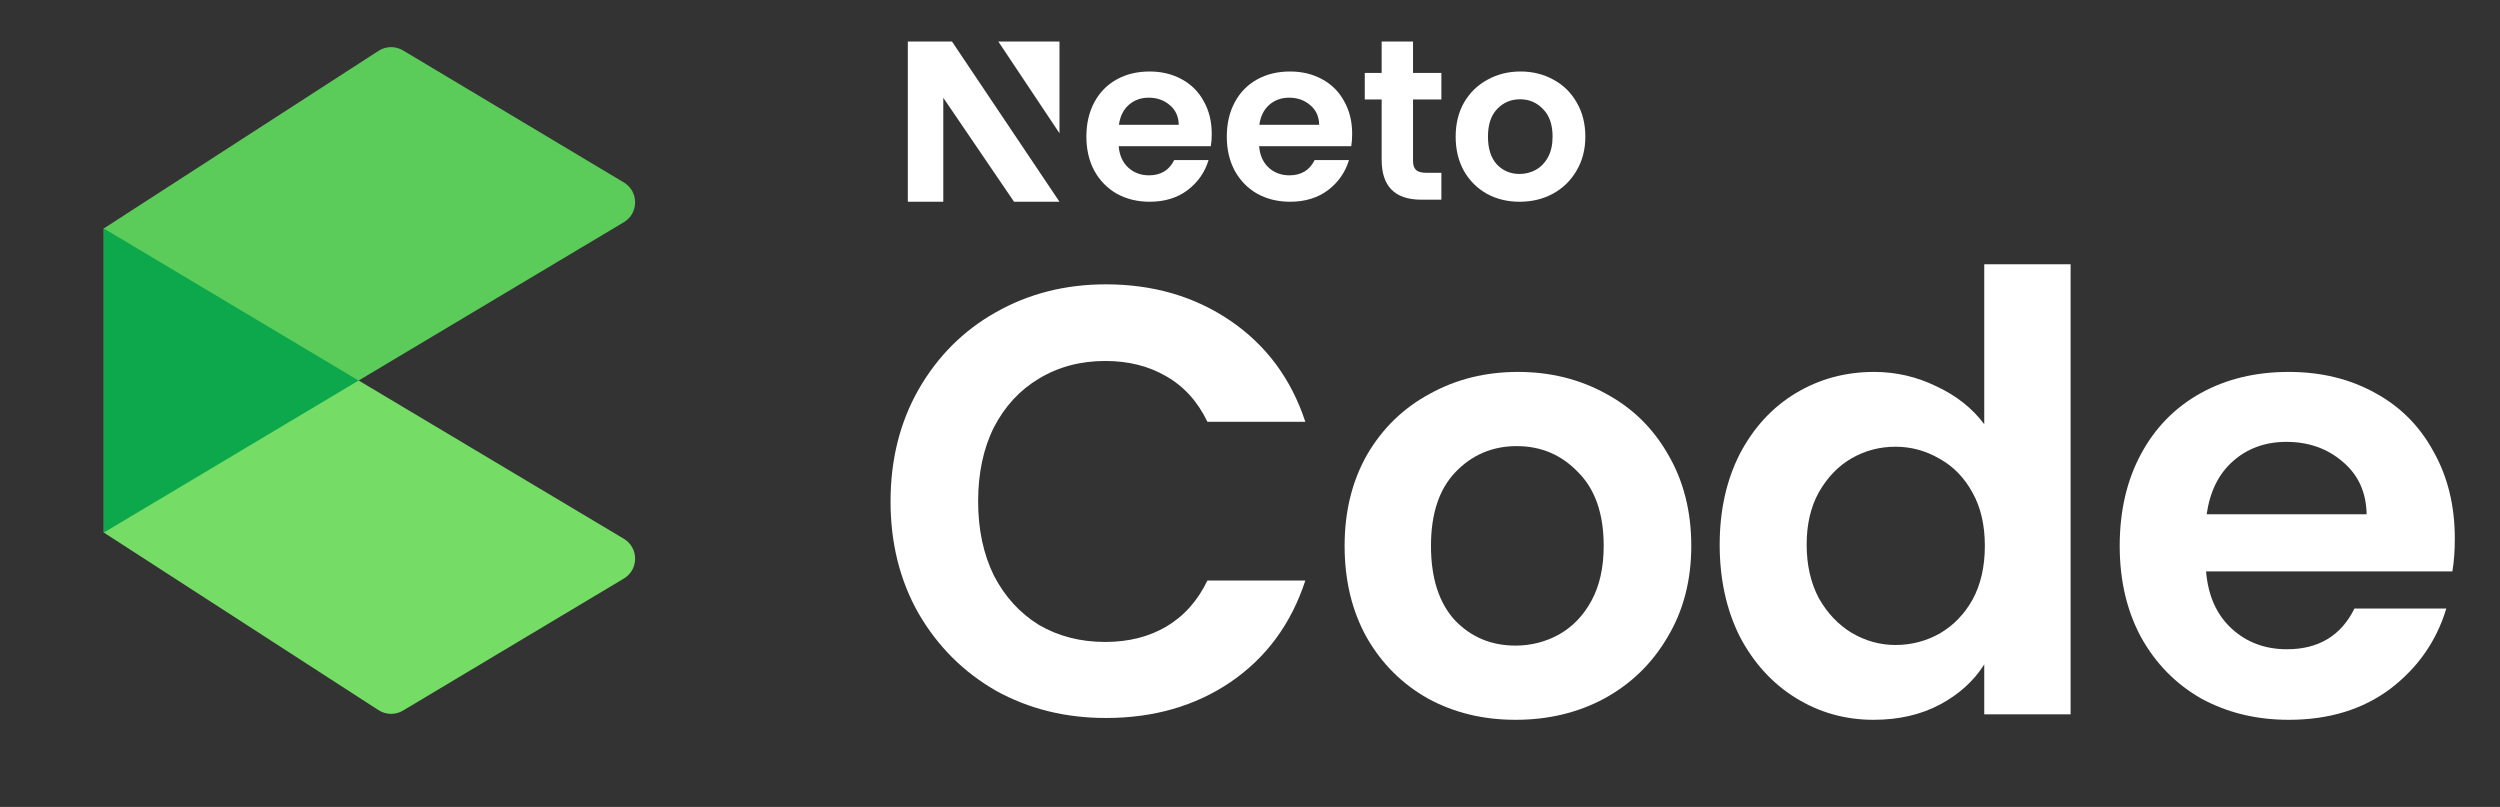
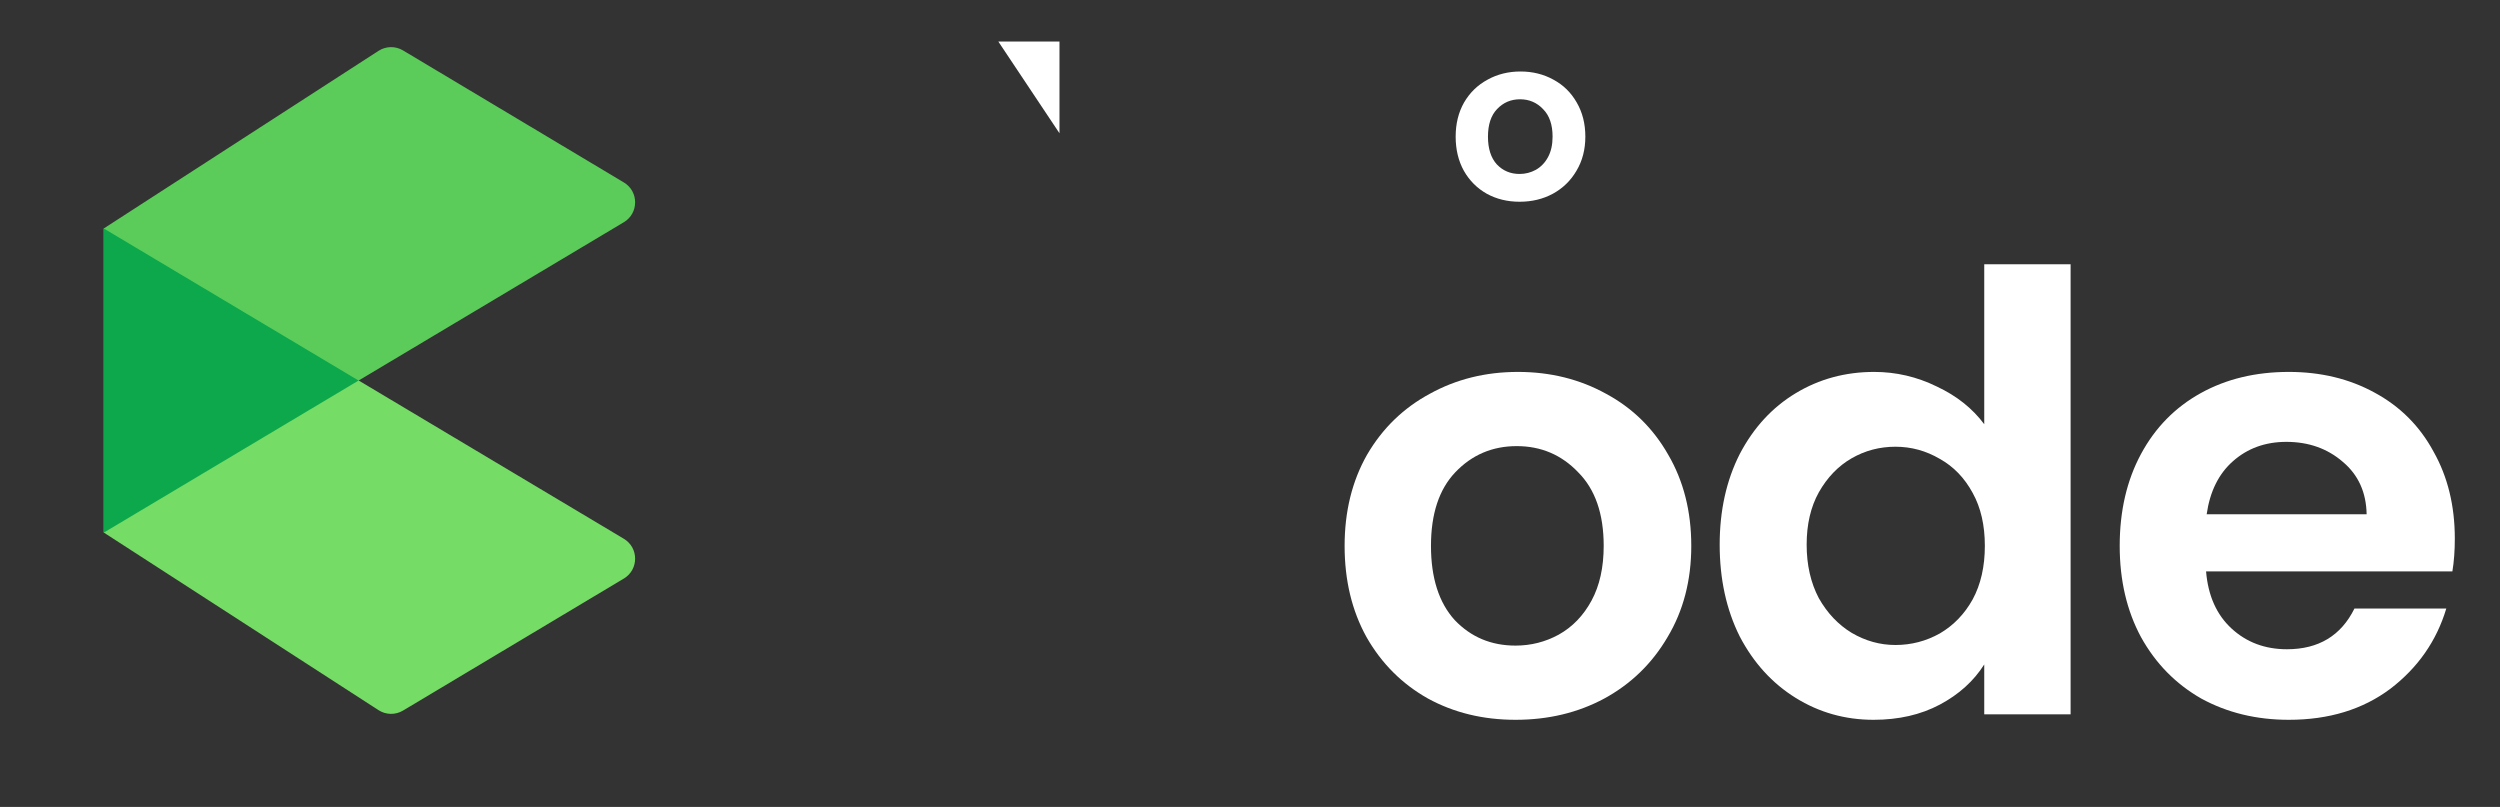
<svg xmlns="http://www.w3.org/2000/svg" width="474" height="153" viewBox="0 0 474 153" fill="none">
  <rect x="0" y="0" width="474" height="153" fill="#333333" stroke="none" />
  <g clip-path="url(#clip0_425_14827)">
    <path d="M71.768 9.64L19.688 43.308V100.979L118.277 42.135C121.132 40.431 121.134 36.296 118.28 34.59L76.408 9.558C74.972 8.7 73.173 8.731 71.768 9.64Z" fill="#5BCC5A" />
    <path d="M71.768 134.645L19.688 100.977V43.306L118.277 102.15C121.132 103.854 121.134 107.989 118.28 109.695L76.408 134.727C74.972 135.585 73.173 135.554 71.768 134.645Z" fill="#75DC66" />
    <path fill-rule="evenodd" clip-rule="evenodd" d="M67.997 72.143L19.688 43.309V100.977L67.997 72.143Z" fill="#0DA84C" />
  </g>
-   <path d="M168.848 95.077C168.848 87.159 170.617 80.087 174.153 73.86C177.766 67.556 182.647 62.675 188.797 59.215C195.024 55.679 201.982 53.911 209.669 53.911C218.663 53.911 226.543 56.217 233.308 60.83C240.073 65.442 244.801 71.823 247.492 79.971H228.926C227.081 76.128 224.467 73.245 221.085 71.323C217.779 69.401 213.936 68.44 209.554 68.44C204.864 68.44 200.675 69.555 196.985 71.784C193.372 73.937 190.527 77.012 188.452 81.009C186.453 85.007 185.453 89.696 185.453 95.077C185.453 100.382 186.453 105.071 188.452 109.145C190.527 113.143 193.372 116.256 196.985 118.486C200.675 120.638 204.864 121.715 209.554 121.715C213.936 121.715 217.779 120.754 221.085 118.832C224.467 116.833 227.081 113.912 228.926 110.068H247.492C244.801 118.294 240.073 124.713 233.308 129.325C226.62 133.861 218.74 136.129 209.669 136.129C201.982 136.129 195.024 134.399 188.797 130.94C182.647 127.403 177.766 122.522 174.153 116.295C170.617 110.068 168.848 102.995 168.848 95.077Z" fill="white" />
  <path d="M287.341 136.475C281.191 136.475 275.656 135.129 270.736 132.439C265.816 129.671 261.934 125.789 259.089 120.792C256.322 115.795 254.938 110.03 254.938 103.495C254.938 96.961 256.36 91.195 259.205 86.198C262.126 81.201 266.085 77.358 271.082 74.667C276.079 71.9 281.652 70.516 287.802 70.516C293.952 70.516 299.526 71.9 304.523 74.667C309.519 77.358 313.44 81.201 316.284 86.198C319.206 91.195 320.666 96.961 320.666 103.495C320.666 110.03 319.167 115.795 316.169 120.792C313.248 125.789 309.25 129.671 304.177 132.439C299.18 135.129 293.568 136.475 287.341 136.475ZM287.341 122.406C290.262 122.406 292.991 121.715 295.528 120.331C298.142 118.87 300.218 116.718 301.755 113.873C303.293 111.029 304.061 107.57 304.061 103.495C304.061 97.422 302.447 92.771 299.218 89.542C296.066 86.237 292.184 84.584 287.572 84.584C282.959 84.584 279.077 86.237 275.925 89.542C272.85 92.771 271.313 97.422 271.313 103.495C271.313 109.568 272.812 114.258 275.81 117.563C278.885 120.792 282.728 122.406 287.341 122.406Z" fill="white" />
  <path d="M326.051 103.265C326.051 96.807 327.319 91.08 329.856 86.083C332.47 81.086 336.006 77.242 340.465 74.552C344.924 71.861 349.882 70.516 355.34 70.516C359.491 70.516 363.451 71.438 367.217 73.283C370.984 75.051 373.982 77.434 376.212 80.433V50.105H392.586V135.437H376.212V125.981C374.213 129.133 371.407 131.67 367.794 133.592C364.181 135.514 359.991 136.475 355.225 136.475C349.844 136.475 344.924 135.091 340.465 132.323C336.006 129.556 332.47 125.674 329.856 120.677C327.319 115.603 326.051 109.799 326.051 103.265ZM376.327 103.495C376.327 99.575 375.558 96.231 374.021 93.463C372.483 90.619 370.408 88.466 367.794 87.005C365.18 85.468 362.374 84.699 359.376 84.699C356.378 84.699 353.611 85.43 351.074 86.89C348.537 88.351 346.461 90.503 344.847 93.348C343.309 96.115 342.541 99.421 342.541 103.265C342.541 107.108 343.309 110.491 344.847 113.412C346.461 116.256 348.537 118.447 351.074 119.985C353.687 121.522 356.455 122.291 359.376 122.291C362.374 122.291 365.18 121.561 367.794 120.1C370.408 118.563 372.483 116.41 374.021 113.643C375.558 110.798 376.327 107.416 376.327 103.495Z" fill="white" />
  <path d="M465.433 102.111C465.433 104.418 465.279 106.493 464.972 108.338H418.27C418.655 112.951 420.269 116.564 423.113 119.178C425.958 121.791 429.456 123.098 433.607 123.098C439.603 123.098 443.87 120.523 446.406 115.372H463.819C461.974 121.522 458.437 126.596 453.21 130.594C447.982 134.514 441.563 136.475 433.953 136.475C427.803 136.475 422.268 135.129 417.348 132.439C412.505 129.671 408.699 125.789 405.932 120.792C403.241 115.795 401.896 110.03 401.896 103.495C401.896 96.884 403.241 91.08 405.932 86.083C408.622 81.086 412.389 77.242 417.232 74.552C422.076 71.861 427.649 70.516 433.953 70.516C440.026 70.516 445.446 71.823 450.212 74.436C455.055 77.05 458.783 80.779 461.397 85.622C464.088 90.388 465.433 95.885 465.433 102.111ZM448.713 97.499C448.636 93.348 447.137 90.042 444.216 87.582C441.294 85.045 437.72 83.777 433.491 83.777C429.494 83.777 426.111 85.007 423.344 87.467C420.653 89.85 419.001 93.194 418.386 97.499H448.713Z" fill="white" />
-   <path d="M229.747 25.385C229.747 26.248 229.689 27.025 229.574 27.716H212.103C212.247 29.443 212.851 30.796 213.915 31.774C214.979 32.753 216.288 33.242 217.841 33.242C220.084 33.242 221.68 32.278 222.629 30.349H229.143C228.452 32.652 227.13 34.552 225.174 36.048C223.219 37.516 220.817 38.25 217.97 38.25C215.669 38.25 213.599 37.746 211.758 36.739C209.947 35.703 208.523 34.249 207.488 32.379C206.481 30.508 205.978 28.349 205.978 25.903C205.978 23.427 206.481 21.255 207.488 19.384C208.494 17.513 209.903 16.074 211.715 15.066C213.527 14.059 215.612 13.556 217.97 13.556C220.242 13.556 222.269 14.045 224.052 15.023C225.864 16.002 227.259 17.398 228.237 19.211C229.243 20.995 229.747 23.053 229.747 25.385ZM223.492 23.658C223.463 22.104 222.902 20.866 221.809 19.945C220.717 18.995 219.379 18.52 217.798 18.52C216.302 18.52 215.037 18.981 214.002 19.902C212.995 20.794 212.377 22.046 212.147 23.658H223.492Z" fill="white" />
-   <path d="M256.37 25.385C256.37 26.248 256.313 27.025 256.198 27.716H238.727C238.871 29.443 239.475 30.796 240.539 31.774C241.603 32.753 242.912 33.242 244.465 33.242C246.708 33.242 248.304 32.278 249.253 30.349H255.766C255.076 32.652 253.753 34.552 251.798 36.048C249.842 37.516 247.441 38.25 244.594 38.25C242.293 38.25 240.223 37.746 238.382 36.739C236.57 35.703 235.147 34.249 234.112 32.379C233.105 30.508 232.602 28.349 232.602 25.903C232.602 23.427 233.105 21.255 234.112 19.384C235.118 17.513 236.527 16.074 238.339 15.066C240.151 14.059 242.236 13.556 244.594 13.556C246.866 13.556 248.893 14.045 250.676 15.023C252.488 16.002 253.883 17.398 254.861 19.211C255.867 20.995 256.37 23.053 256.37 25.385ZM250.115 23.658C250.087 22.104 249.526 20.866 248.433 19.945C247.34 18.995 246.003 18.52 244.421 18.52C242.926 18.52 241.661 18.981 240.625 19.902C239.619 20.794 239 22.046 238.77 23.658H250.115Z" fill="white" />
-   <path d="M267.91 18.862V30.537C267.91 31.342 268.122 31.875 268.496 32.249C268.899 32.594 269.56 32.767 270.481 32.767H273.285V37.861H269.489C264.398 37.861 261.963 35.258 261.963 30.308V18.862H258.761V13.826H261.963V7.875H267.91V13.826H273.285V18.862H267.91Z" fill="white" />
  <path d="M288.114 38.25C285.814 38.25 283.743 37.746 281.903 36.739C280.062 35.703 278.61 34.249 277.546 32.379C276.51 30.508 275.993 28.349 275.993 25.903C275.993 23.456 276.525 21.298 277.589 19.427C278.682 17.556 280.163 16.117 282.032 15.11C283.901 14.074 285.986 13.556 288.287 13.556C290.588 13.556 292.673 14.074 294.542 15.11C296.411 16.117 297.878 17.556 298.942 19.427C300.035 21.298 300.581 23.456 300.581 25.903C300.581 28.349 300.02 30.508 298.899 32.379C297.806 34.249 296.31 35.703 294.412 36.739C292.543 37.746 290.444 38.25 288.114 38.25ZM288.114 32.983C289.207 32.983 290.228 32.724 291.177 32.206C292.155 31.659 292.931 30.853 293.507 29.788C294.082 28.723 294.369 27.428 294.369 25.903C294.369 23.629 293.765 21.888 292.557 20.679C291.378 19.441 289.926 18.823 288.201 18.823C286.475 18.823 285.023 19.441 283.844 20.679C282.693 21.888 282.118 23.629 282.118 25.903C282.118 28.177 282.679 29.932 283.801 31.17C284.951 32.379 286.389 32.983 288.114 32.983Z" fill="white" />
  <path d="M200.877 7.875H189.284L200.877 25.265V7.875Z" fill="white" />
-   <path d="M172.125 38.25L172.125 7.875H180.497L200.877 38.25H192.261L178.849 18.541V38.25H172.125Z" fill="white" />
  <defs>
    <clipPath id="clip0_425_14827">
      <rect width="128.25" height="128.25" fill="white" transform="translate(7.875 7.875)" />
    </clipPath>
  </defs>
</svg>